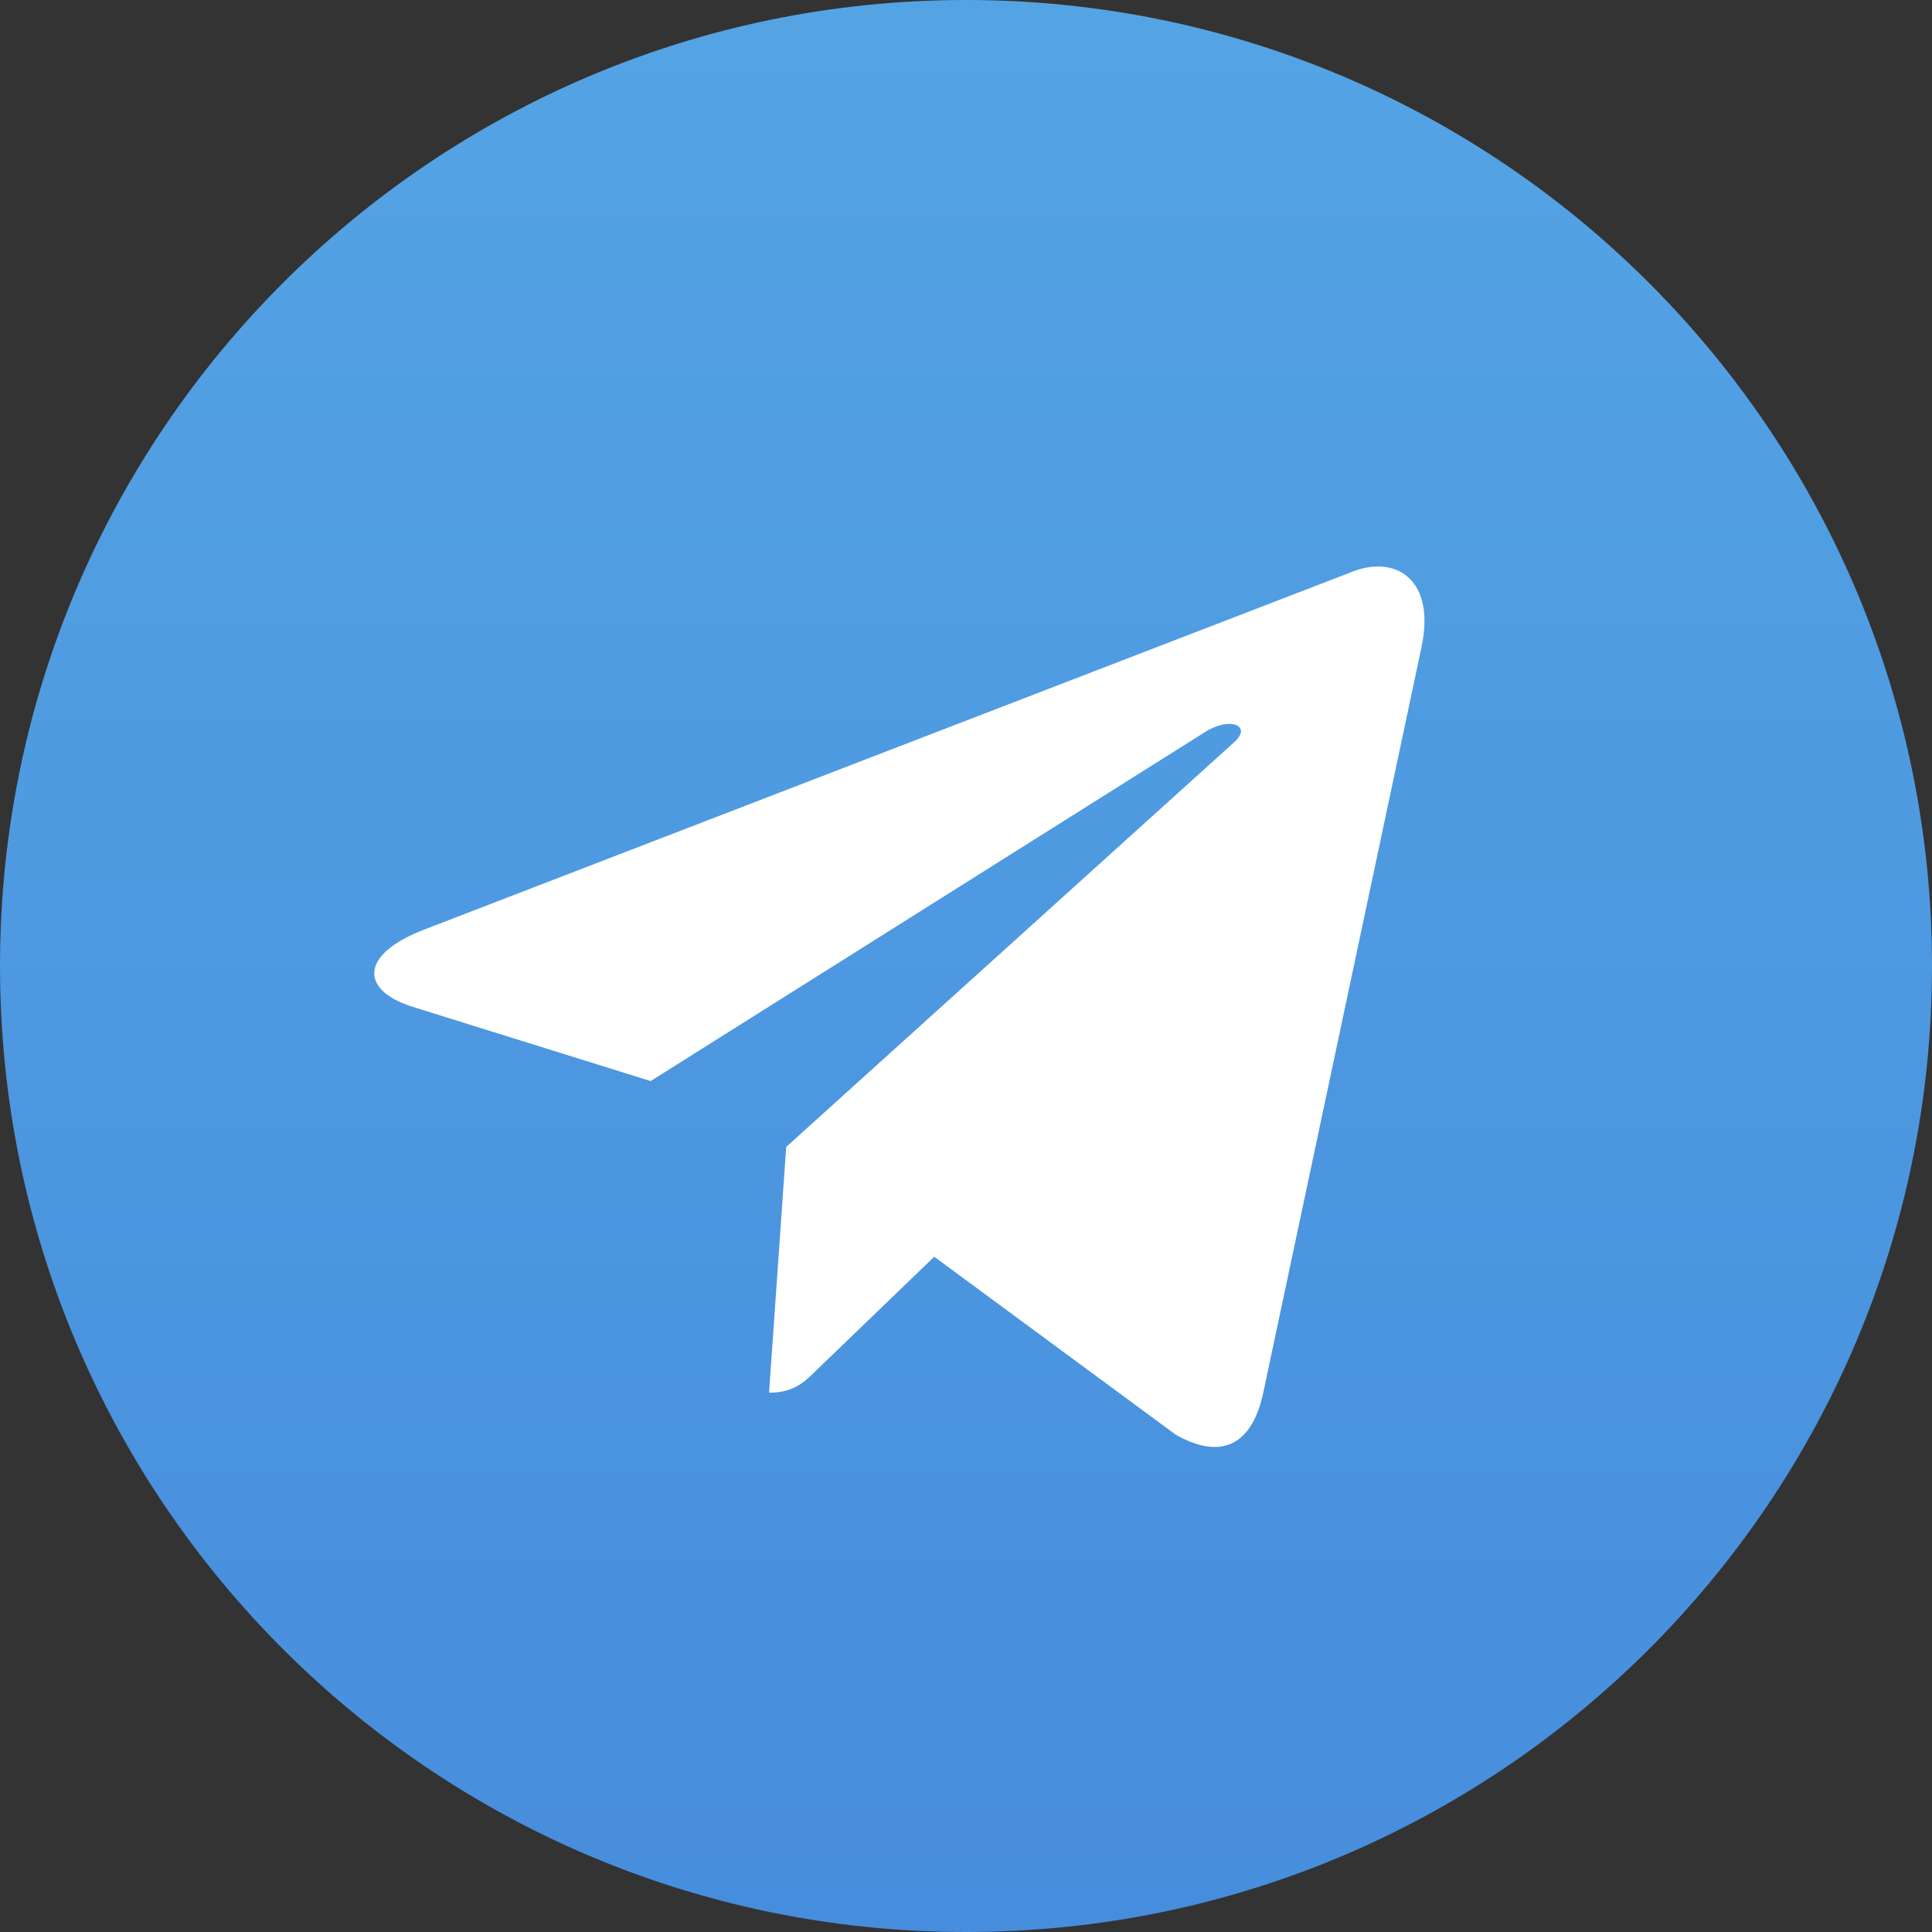
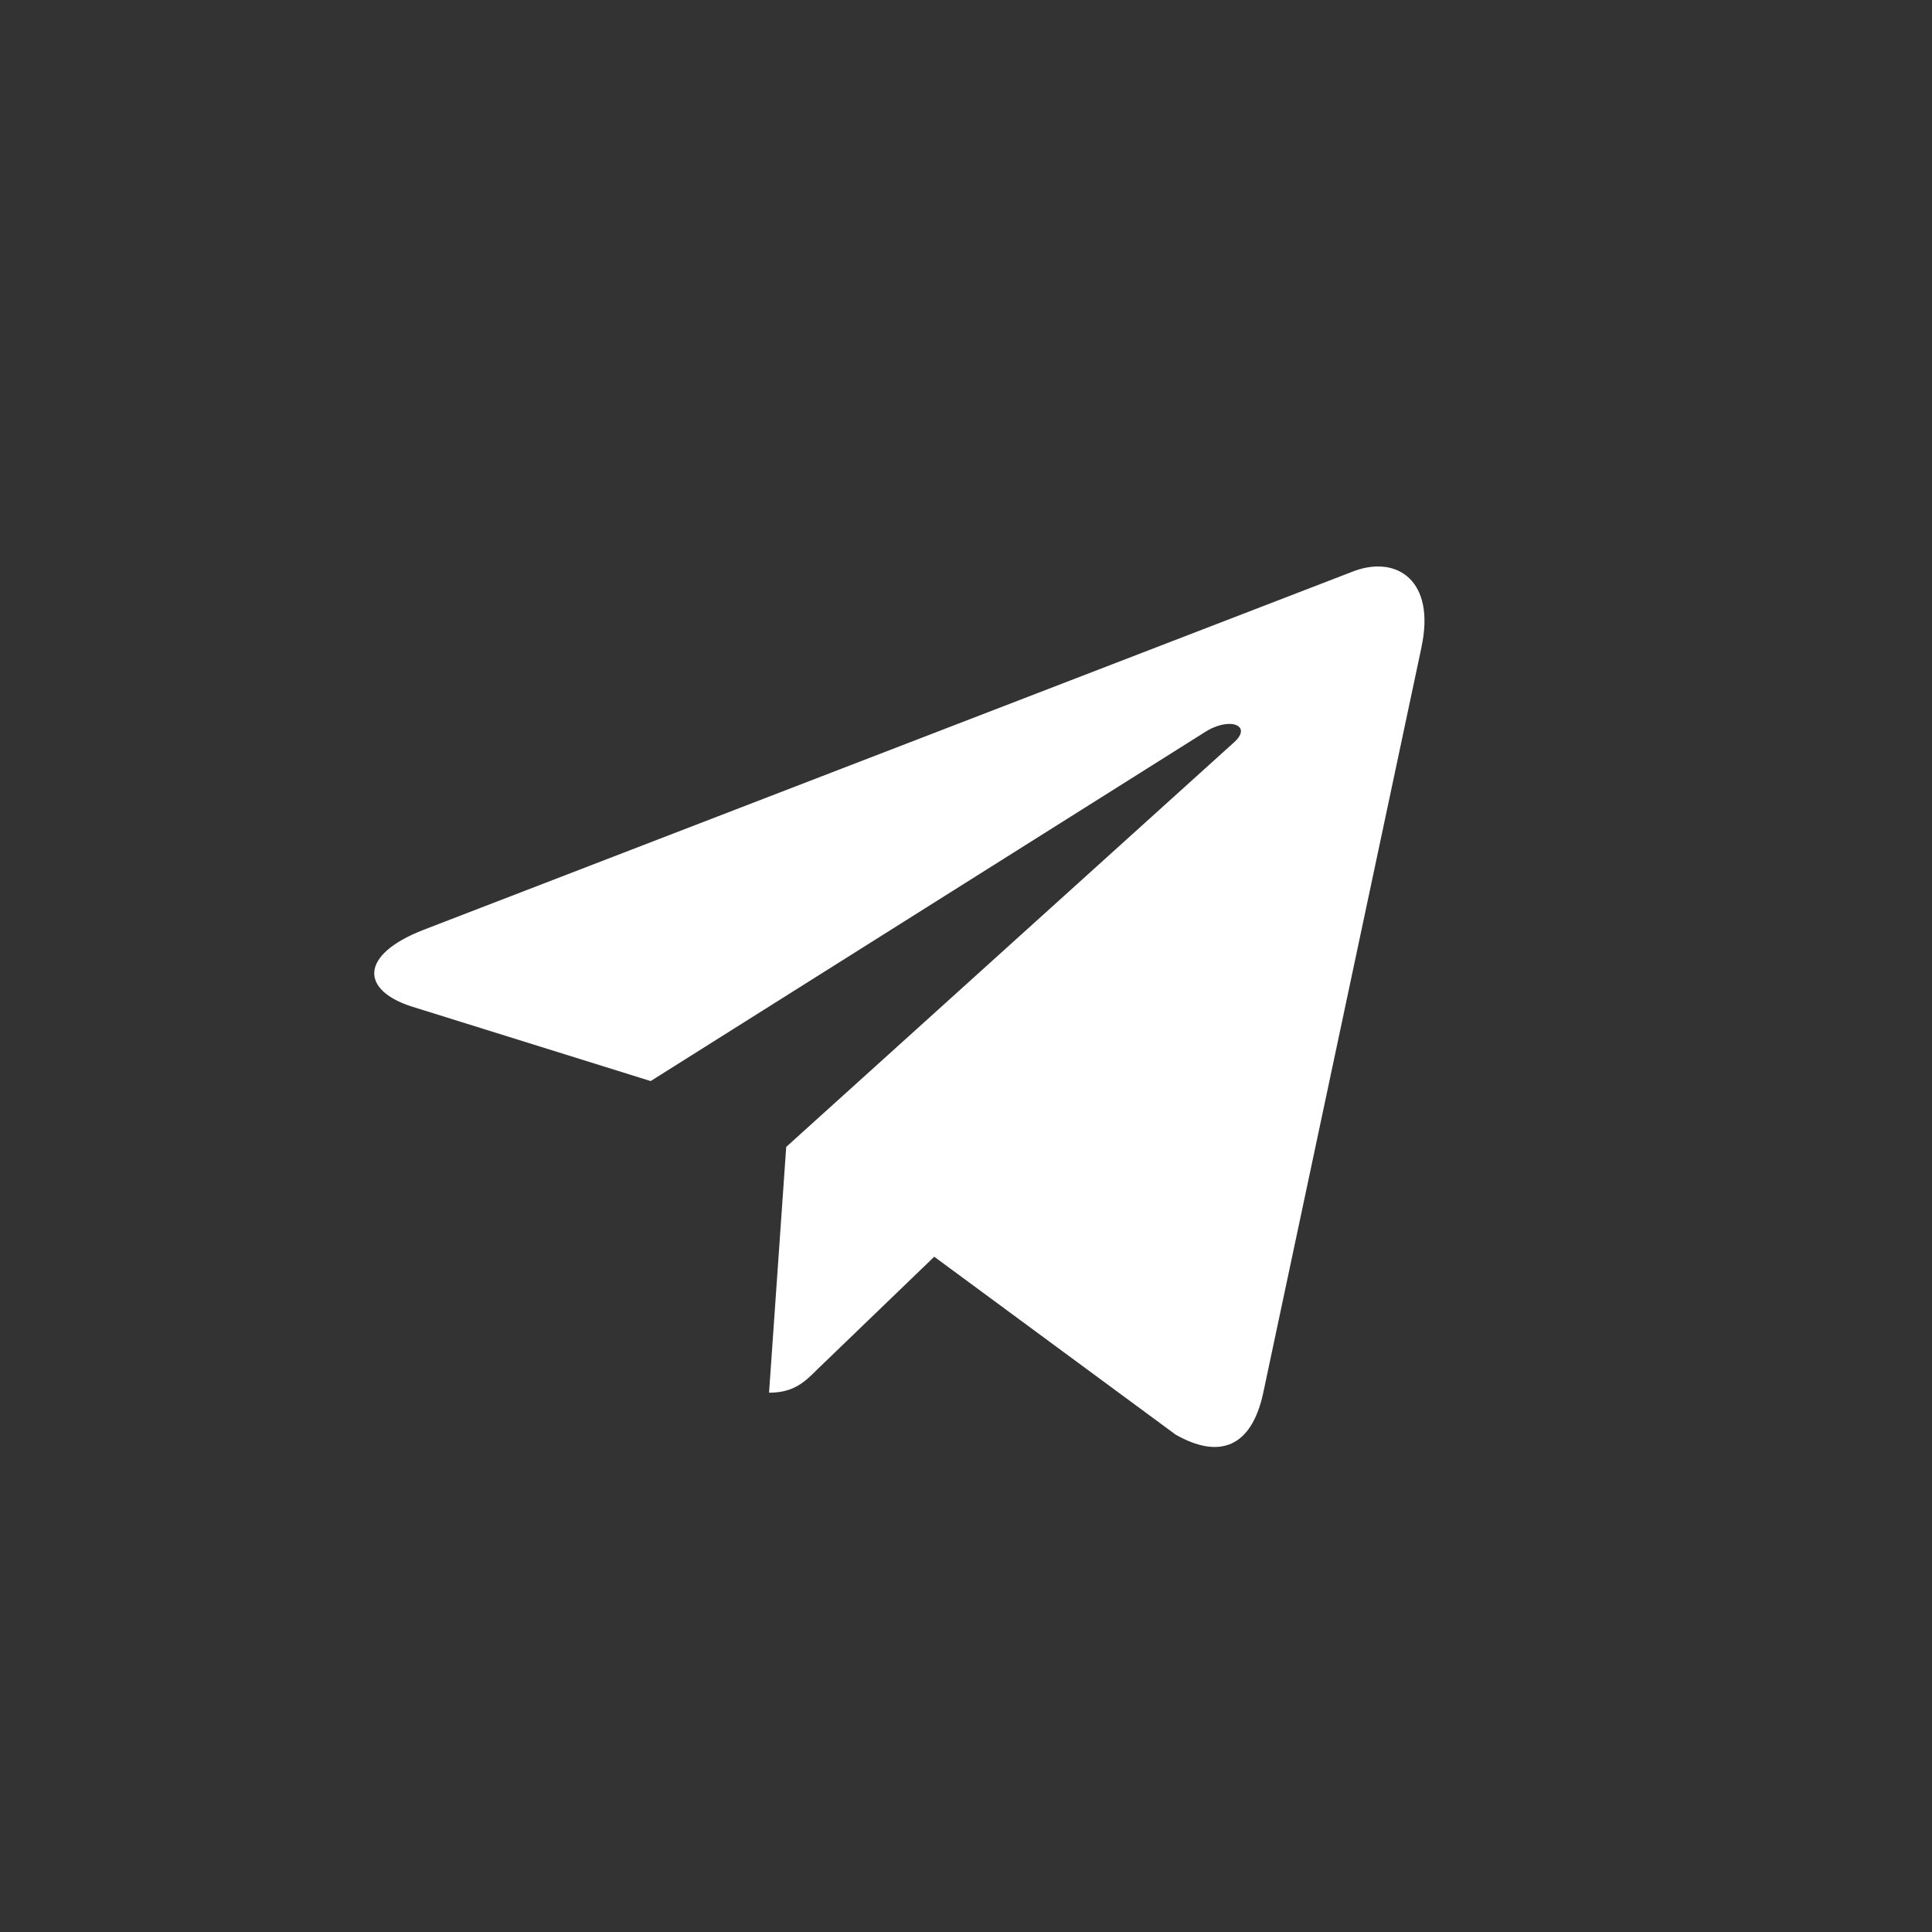
<svg xmlns="http://www.w3.org/2000/svg" width="50" height="50" viewBox="0 0 50 50" fill="none">
  <rect x="0" y="0" width="50" height="50" fill="#333333" stroke="none" />
-   <path d="M25 50C38.807 50 50 38.807 50 25C50 11.193 38.807 0 25 0C11.193 0 0 11.193 0 25C0 38.807 11.193 50 25 50Z" fill="url(#paint0_linear_8_127)" />
-   <path d="M10.951 24.068L35.056 14.774C36.174 14.37 37.151 15.047 36.789 16.738L36.791 16.736L32.687 36.072C32.383 37.443 31.568 37.776 30.428 37.13L24.178 32.524L21.164 35.428C20.831 35.761 20.549 36.043 19.903 36.043L20.347 29.682L31.93 19.218C32.435 18.774 31.818 18.524 31.153 18.966L16.839 27.978L10.668 26.053C9.328 25.628 9.299 24.713 10.951 24.068Z" fill="white" />
+   <path d="M10.951 24.068L35.056 14.774C36.174 14.37 37.151 15.047 36.789 16.738L36.791 16.736L32.687 36.072C32.383 37.443 31.568 37.776 30.428 37.13L24.178 32.524L21.164 35.428C20.831 35.761 20.549 36.043 19.903 36.043L20.347 29.682L31.93 19.218C32.435 18.774 31.818 18.524 31.153 18.966L16.839 27.978L10.668 26.053C9.328 25.628 9.299 24.713 10.951 24.068" fill="white" />
  <defs>
    <linearGradient id="paint0_linear_8_127" x1="25" y1="0" x2="25" y2="50" gradientUnits="userSpaceOnUse">
      <stop stop-color="#54A4E4" />
      <stop offset="1" stop-color="#478DDD" />
    </linearGradient>
  </defs>
</svg>